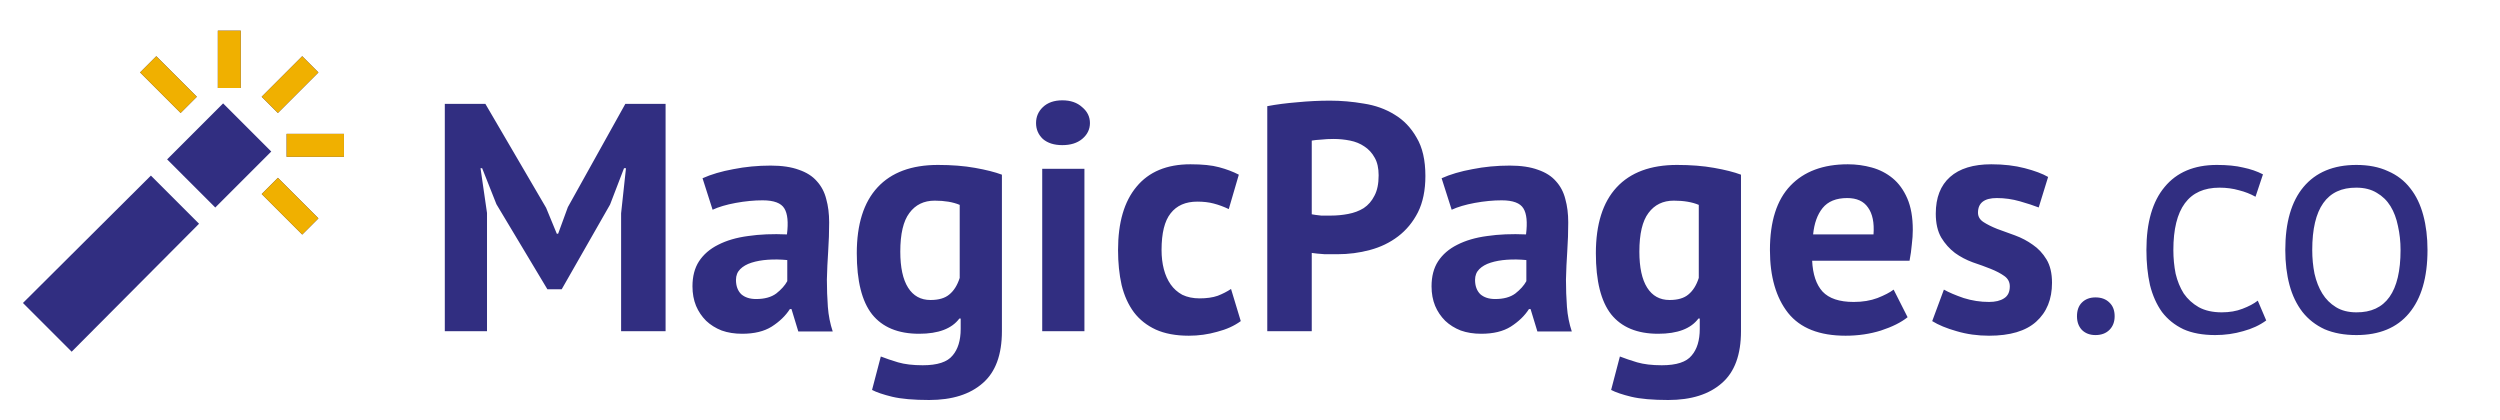
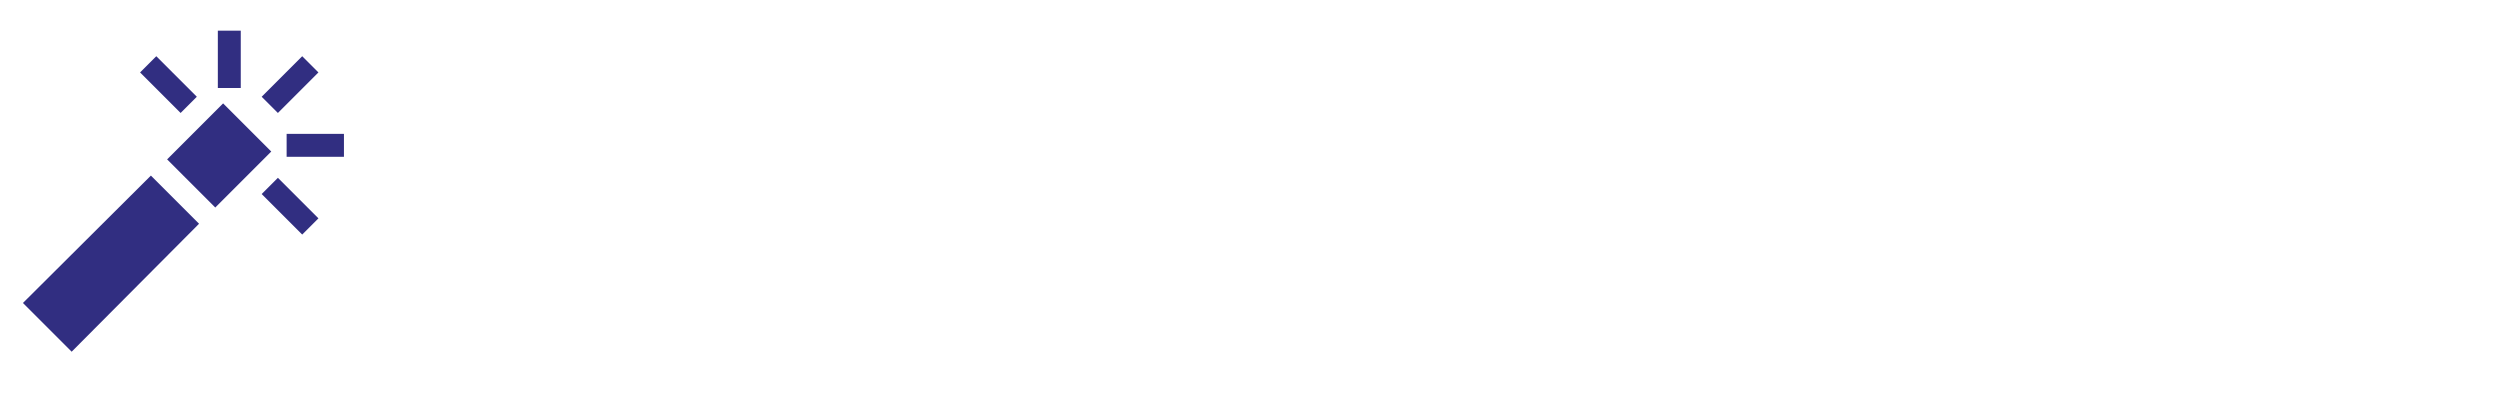
<svg xmlns="http://www.w3.org/2000/svg" fill="none" viewBox="0 0 1540 259" height="259" width="1540">
  <path fill="#312E81" d="M167.098 93.346L137.437 63.685L102.945 98.178L132.605 127.839L167.098 93.346ZM92.956 108.161L122.614 137.824L44.141 216.654L14.125 186.639L92.956 108.161ZM211.875 82.467H176.562V96.592H211.875V82.467ZM196.15 44.616L186.163 34.628L161.193 59.598L171.18 69.586L196.15 44.616ZM148.312 18.904H134.187V54.217H148.312V18.904ZM121.245 59.6L96.275 34.63L86.288 44.618L111.258 69.588L121.245 59.6ZM196.152 134.503L171.182 109.533L161.194 119.521L186.164 144.491L196.152 134.503Z" />
-   <path fill="#F0B000" d="M211.875 82.467H176.562V96.592H211.875V82.467ZM196.15 44.616L186.163 34.628L161.193 59.598L171.18 69.586L196.15 44.616ZM148.312 18.904H134.187V54.217H148.312V18.904ZM121.245 59.6L96.275 34.63L86.288 44.618L111.258 69.588L121.245 59.6ZM196.152 134.503L171.182 109.533L161.194 119.521L186.164 144.491L196.152 134.503Z" />
-   <path fill="#312E81" d="M382.6 131.4L385.6 103.6H384.4L375.8 126L346 178.2H337.2L305.8 125.8L297 103.6H296L300 131.2V204H274V64H299L336.4 128L343 144H343.8L349.8 127.6L385.2 64H410V204H382.6V131.4ZM432.761 109.8C438.094 107.4 444.428 105.533 451.761 104.2C459.094 102.733 466.761 102 474.761 102C481.694 102 487.494 102.867 492.161 104.6C496.828 106.2 500.494 108.533 503.161 111.6C505.961 114.667 507.894 118.333 508.961 122.6C510.161 126.867 510.761 131.667 510.761 137C510.761 142.867 510.561 148.8 510.161 154.8C509.761 160.667 509.494 166.467 509.361 172.2C509.361 177.933 509.561 183.533 509.961 189C510.361 194.333 511.361 199.4 512.961 204.2H491.761L487.561 190.4H486.561C483.894 194.533 480.161 198.133 475.361 201.2C470.694 204.133 464.628 205.6 457.161 205.6C452.494 205.6 448.294 204.933 444.561 203.6C440.828 202.133 437.628 200.133 434.961 197.6C432.294 194.933 430.228 191.867 428.761 188.4C427.294 184.8 426.561 180.8 426.561 176.4C426.561 170.267 427.894 165.133 430.561 161C433.361 156.733 437.294 153.333 442.361 150.8C447.561 148.133 453.694 146.333 460.761 145.4C467.961 144.333 475.961 144 484.761 144.4C485.694 136.933 485.161 131.6 483.161 128.4C481.161 125.067 476.694 123.4 469.761 123.4C464.561 123.4 459.028 123.933 453.161 125C447.428 126.067 442.694 127.467 438.961 129.2L432.761 109.8ZM465.761 184.2C470.961 184.2 475.094 183.067 478.161 180.8C481.228 178.4 483.494 175.867 484.961 173.2V160.2C480.828 159.8 476.828 159.733 472.961 160C469.228 160.267 465.894 160.867 462.961 161.8C460.028 162.733 457.694 164.067 455.961 165.8C454.228 167.533 453.361 169.733 453.361 172.4C453.361 176.133 454.428 179.067 456.561 181.2C458.828 183.2 461.894 184.2 465.761 184.2ZM617.18 204C617.18 218.533 613.246 229.2 605.38 236C597.513 242.933 586.513 246.4 572.38 246.4C562.78 246.4 555.18 245.733 549.58 244.4C544.113 243.067 539.98 241.667 537.18 240.2L542.58 219.6C545.646 220.8 549.18 222 553.18 223.2C557.313 224.4 562.38 225 568.38 225C577.446 225 583.58 223 586.78 219C590.113 215.133 591.78 209.667 591.78 202.6V196.2H590.98C586.313 202.467 578.046 205.6 566.18 205.6C553.246 205.6 543.58 201.6 537.18 193.6C530.913 185.6 527.78 173.067 527.78 156C527.78 138.133 532.046 124.6 540.58 115.4C549.113 106.2 561.513 101.6 577.78 101.6C586.313 101.6 593.913 102.2 600.58 103.4C607.38 104.6 612.913 106 617.18 107.6V204ZM573.18 184.8C578.246 184.8 582.113 183.667 584.78 181.4C587.58 179.133 589.713 175.733 591.18 171.2V126.2C587.046 124.467 581.913 123.6 575.78 123.6C569.113 123.6 563.913 126.133 560.18 131.2C556.446 136.133 554.58 144.067 554.58 155C554.58 164.733 556.18 172.133 559.38 177.2C562.58 182.267 567.18 184.8 573.18 184.8ZM642.006 104H668.006V204H642.006V104ZM638.206 75.8C638.206 71.933 639.606 68.667 642.406 66C645.34 63.2 649.34 61.8 654.406 61.8C659.473 61.8 663.54 63.2 666.606 66C669.806 68.667 671.406 71.933 671.406 75.8C671.406 79.667 669.806 82.933 666.606 85.6C663.54 88.133 659.473 89.4 654.406 89.4C649.34 89.4 645.34 88.133 642.406 85.6C639.606 82.933 638.206 79.667 638.206 75.8ZM764.317 197.8C760.317 200.733 755.451 202.933 749.717 204.4C744.117 206 738.317 206.8 732.317 206.8C724.317 206.8 717.517 205.533 711.917 203C706.451 200.467 701.984 196.933 698.517 192.4C695.051 187.733 692.517 182.133 690.917 175.6C689.451 169.067 688.717 161.867 688.717 154C688.717 137.067 692.517 124.067 700.117 115C707.717 105.8 718.784 101.2 733.317 101.2C740.651 101.2 746.517 101.8 750.917 103C755.451 104.2 759.517 105.733 763.117 107.6L756.917 128.8C753.851 127.333 750.784 126.2 747.717 125.4C744.784 124.6 741.384 124.2 737.517 124.2C730.317 124.2 724.851 126.6 721.117 131.4C717.384 136.067 715.517 143.6 715.517 154C715.517 158.267 715.984 162.2 716.917 165.8C717.851 169.4 719.251 172.533 721.117 175.2C722.984 177.867 725.384 180 728.317 181.6C731.384 183.067 734.917 183.8 738.917 183.8C743.317 183.8 747.051 183.267 750.117 182.2C753.184 181 755.917 179.6 758.317 178L764.317 197.8ZM780.641 65.4C786.241 64.333 792.374 63.533 799.041 63C805.841 62.333 812.574 62 819.241 62C826.174 62 833.107 62.6 840.041 63.8C847.107 64.867 853.441 67.133 859.041 70.6C864.641 73.933 869.174 78.667 872.641 84.8C876.241 90.8 878.041 98.667 878.041 108.4C878.041 117.2 876.507 124.667 873.441 130.8C870.374 136.8 866.307 141.733 861.241 145.6C856.174 149.467 850.374 152.267 843.841 154C837.441 155.733 830.774 156.6 823.841 156.6C823.174 156.6 822.107 156.6 820.641 156.6C819.174 156.6 817.641 156.6 816.041 156.6C814.441 156.467 812.841 156.333 811.241 156.2C809.774 156.067 808.707 155.933 808.041 155.8V204H780.641V65.4ZM821.441 85.6C818.774 85.6 816.241 85.733 813.841 86C811.441 86.133 809.507 86.333 808.041 86.6V132C808.574 132.133 809.374 132.267 810.441 132.4C811.507 132.533 812.641 132.667 813.841 132.8C815.041 132.8 816.174 132.8 817.241 132.8C818.441 132.8 819.307 132.8 819.841 132.8C823.441 132.8 826.974 132.467 830.441 131.8C834.041 131.133 837.241 129.933 840.041 128.2C842.841 126.333 845.041 123.8 846.641 120.6C848.374 117.4 849.241 113.2 849.241 108C849.241 103.6 848.441 100 846.841 97.2C845.241 94.267 843.107 91.933 840.441 90.2C837.907 88.467 834.974 87.267 831.641 86.6C828.307 85.933 824.907 85.6 821.441 85.6ZM888.034 109.8C893.368 107.4 899.701 105.533 907.034 104.2C914.368 102.733 922.034 102 930.034 102C936.968 102 942.768 102.867 947.434 104.6C952.101 106.2 955.768 108.533 958.434 111.6C961.234 114.667 963.168 118.333 964.234 122.6C965.434 126.867 966.034 131.667 966.034 137C966.034 142.867 965.834 148.8 965.434 154.8C965.034 160.667 964.768 166.467 964.634 172.2C964.634 177.933 964.834 183.533 965.234 189C965.634 194.333 966.634 199.4 968.234 204.2H947.034L942.834 190.4H941.834C939.168 194.533 935.434 198.133 930.634 201.2C925.968 204.133 919.901 205.6 912.434 205.6C907.768 205.6 903.568 204.933 899.834 203.6C896.101 202.133 892.901 200.133 890.234 197.6C887.568 194.933 885.501 191.867 884.034 188.4C882.568 184.8 881.834 180.8 881.834 176.4C881.834 170.267 883.168 165.133 885.834 161C888.634 156.733 892.568 153.333 897.634 150.8C902.834 148.133 908.968 146.333 916.034 145.4C923.234 144.333 931.234 144 940.034 144.4C940.968 136.933 940.434 131.6 938.434 128.4C936.434 125.067 931.968 123.4 925.034 123.4C919.834 123.4 914.301 123.933 908.434 125C902.701 126.067 897.968 127.467 894.234 129.2L888.034 109.8ZM921.034 184.2C926.234 184.2 930.368 183.067 933.434 180.8C936.501 178.4 938.768 175.867 940.234 173.2V160.2C936.101 159.8 932.101 159.733 928.234 160C924.501 160.267 921.168 160.867 918.234 161.8C915.301 162.733 912.968 164.067 911.234 165.8C909.501 167.533 908.634 169.733 908.634 172.4C908.634 176.133 909.701 179.067 911.834 181.2C914.101 183.2 917.168 184.2 921.034 184.2ZM1072.45 204C1072.45 218.533 1068.52 229.2 1060.65 236C1052.79 242.933 1041.79 246.4 1027.65 246.4C1018.05 246.4 1010.45 245.733 1004.85 244.4C999.386 243.067 995.253 241.667 992.453 240.2L997.853 219.6C1000.92 220.8 1004.45 222 1008.45 223.2C1012.59 224.4 1017.65 225 1023.65 225C1032.72 225 1038.85 223 1042.05 219C1045.39 215.133 1047.05 209.667 1047.05 202.6V196.2H1046.25C1041.59 202.467 1033.32 205.6 1021.45 205.6C1008.52 205.6 998.853 201.6 992.453 193.6C986.186 185.6 983.053 173.067 983.053 156C983.053 138.133 987.32 124.6 995.853 115.4C1004.39 106.2 1016.79 101.6 1033.05 101.6C1041.59 101.6 1049.19 102.2 1055.85 103.4C1062.65 104.6 1068.19 106 1072.45 107.6V204ZM1028.45 184.8C1033.52 184.8 1037.39 183.667 1040.05 181.4C1042.85 179.133 1044.99 175.733 1046.45 171.2V126.2C1042.32 124.467 1037.19 123.6 1031.05 123.6C1024.39 123.6 1019.19 126.133 1015.45 131.2C1011.72 136.133 1009.85 144.067 1009.85 155C1009.85 164.733 1011.45 172.133 1014.65 177.2C1017.85 182.267 1022.45 184.8 1028.45 184.8ZM1175.08 195.4C1171.08 198.6 1165.61 201.333 1158.68 203.6C1151.88 205.733 1144.61 206.8 1136.88 206.8C1120.75 206.8 1108.95 202.133 1101.48 192.8C1094.01 183.333 1090.28 170.4 1090.28 154C1090.28 136.4 1094.48 123.2 1102.88 114.4C1111.28 105.6 1123.08 101.2 1138.28 101.2C1143.35 101.2 1148.28 101.867 1153.08 103.2C1157.88 104.533 1162.15 106.733 1165.88 109.8C1169.61 112.867 1172.61 117 1174.88 122.2C1177.15 127.4 1178.28 133.867 1178.28 141.6C1178.28 144.4 1178.08 147.4 1177.68 150.6C1177.41 153.8 1176.95 157.133 1176.28 160.6H1116.28C1116.68 169 1118.81 175.333 1122.68 179.6C1126.68 183.867 1133.08 186 1141.88 186C1147.35 186 1152.21 185.2 1156.48 183.6C1160.88 181.867 1164.21 180.133 1166.48 178.4L1175.08 195.4ZM1137.88 122C1131.08 122 1126.01 124.067 1122.68 128.2C1119.48 132.2 1117.55 137.6 1116.88 144.4H1154.08C1154.61 137.2 1153.48 131.667 1150.68 127.8C1148.01 123.933 1143.75 122 1137.88 122ZM1238.04 176.4C1238.04 173.733 1236.91 171.6 1234.64 170C1232.38 168.4 1229.58 166.933 1226.24 165.6C1222.91 164.267 1219.24 162.933 1215.24 161.6C1211.24 160.133 1207.58 158.2 1204.24 155.8C1200.91 153.267 1198.11 150.133 1195.84 146.4C1193.58 142.533 1192.44 137.6 1192.44 131.6C1192.44 121.733 1195.38 114.2 1201.24 109C1207.11 103.8 1215.58 101.2 1226.64 101.2C1234.24 101.2 1241.11 102 1247.24 103.6C1253.38 105.2 1258.18 107 1261.64 109L1255.84 127.8C1252.78 126.6 1248.91 125.333 1244.24 124C1239.58 122.667 1234.84 122 1230.04 122C1222.31 122 1218.44 125 1218.44 131C1218.44 133.4 1219.58 135.333 1221.84 136.8C1224.11 138.267 1226.91 139.667 1230.24 141C1233.58 142.2 1237.24 143.533 1241.24 145C1245.24 146.467 1248.91 148.4 1252.24 150.8C1255.58 153.067 1258.38 156.067 1260.64 159.8C1262.91 163.533 1264.04 168.333 1264.04 174.2C1264.04 184.333 1260.78 192.333 1254.24 198.2C1247.84 203.933 1238.18 206.8 1225.24 206.8C1218.18 206.8 1211.51 205.867 1205.24 204C1199.11 202.267 1194.11 200.2 1190.24 197.8L1197.44 178.4C1200.51 180.133 1204.58 181.867 1209.64 183.6C1214.71 185.2 1219.91 186 1225.24 186C1229.11 186 1232.18 185.267 1234.44 183.8C1236.84 182.333 1238.04 179.867 1238.04 176.4ZM1279.42 194.8C1279.42 191.2 1280.42 188.4 1282.42 186.4C1284.55 184.267 1287.35 183.2 1290.82 183.2C1294.42 183.2 1297.28 184.267 1299.42 186.4C1301.55 188.4 1302.62 191.2 1302.62 194.8C1302.62 198.267 1301.55 201.067 1299.42 203.2C1297.28 205.333 1294.42 206.4 1290.82 206.4C1287.35 206.4 1284.55 205.333 1282.42 203.2C1280.42 201.067 1279.42 198.267 1279.42 194.8ZM1395.99 197.4C1391.99 200.333 1387.26 202.533 1381.79 204C1376.32 205.6 1370.59 206.4 1364.59 206.4C1356.86 206.4 1350.32 205.2 1344.99 202.8C1339.66 200.267 1335.26 196.733 1331.79 192.2C1328.46 187.533 1325.99 182 1324.39 175.6C1322.92 169.067 1322.19 161.867 1322.19 154C1322.19 137.067 1325.92 124.133 1333.39 115.2C1340.86 106.133 1351.59 101.6 1365.59 101.6C1371.99 101.6 1377.39 102.133 1381.79 103.2C1386.32 104.133 1390.39 105.533 1393.99 107.4L1389.39 121.2C1386.32 119.467 1382.92 118.133 1379.19 117.2C1375.46 116.133 1371.46 115.6 1367.19 115.6C1348.26 115.6 1338.79 128.4 1338.79 154C1338.79 159.067 1339.26 163.933 1340.19 168.6C1341.26 173.133 1342.92 177.2 1345.19 180.8C1347.59 184.267 1350.66 187.067 1354.39 189.2C1358.26 191.333 1362.99 192.4 1368.59 192.4C1373.39 192.4 1377.66 191.667 1381.39 190.2C1385.26 188.733 1388.39 187.067 1390.79 185.2L1395.99 197.4ZM1407.74 154C1407.74 137.067 1411.47 124.133 1418.94 115.2C1426.54 106.133 1437.4 101.6 1451.54 101.6C1459 101.6 1465.47 102.867 1470.94 105.4C1476.54 107.8 1481.14 111.333 1484.74 116C1488.34 120.533 1491 126.067 1492.74 132.6C1494.47 139 1495.34 146.133 1495.34 154C1495.34 170.933 1491.54 183.933 1483.94 193C1476.47 201.933 1465.67 206.4 1451.54 206.4C1444.07 206.4 1437.54 205.2 1431.94 202.8C1426.47 200.267 1421.94 196.733 1418.34 192.2C1414.74 187.533 1412.07 182 1410.34 175.6C1408.6 169.067 1407.74 161.867 1407.74 154ZM1424.34 154C1424.34 159.067 1424.8 163.933 1425.74 168.6C1426.8 173.267 1428.4 177.333 1430.54 180.8C1432.67 184.267 1435.47 187.067 1438.94 189.2C1442.4 191.333 1446.6 192.4 1451.54 192.4C1469.67 192.533 1478.74 179.733 1478.74 154C1478.74 148.8 1478.2 143.867 1477.14 139.2C1476.2 134.533 1474.67 130.467 1472.54 127C1470.4 123.533 1467.6 120.8 1464.14 118.8C1460.67 116.667 1456.47 115.6 1451.54 115.6C1433.4 115.467 1424.34 128.267 1424.34 154Z" />
</svg>